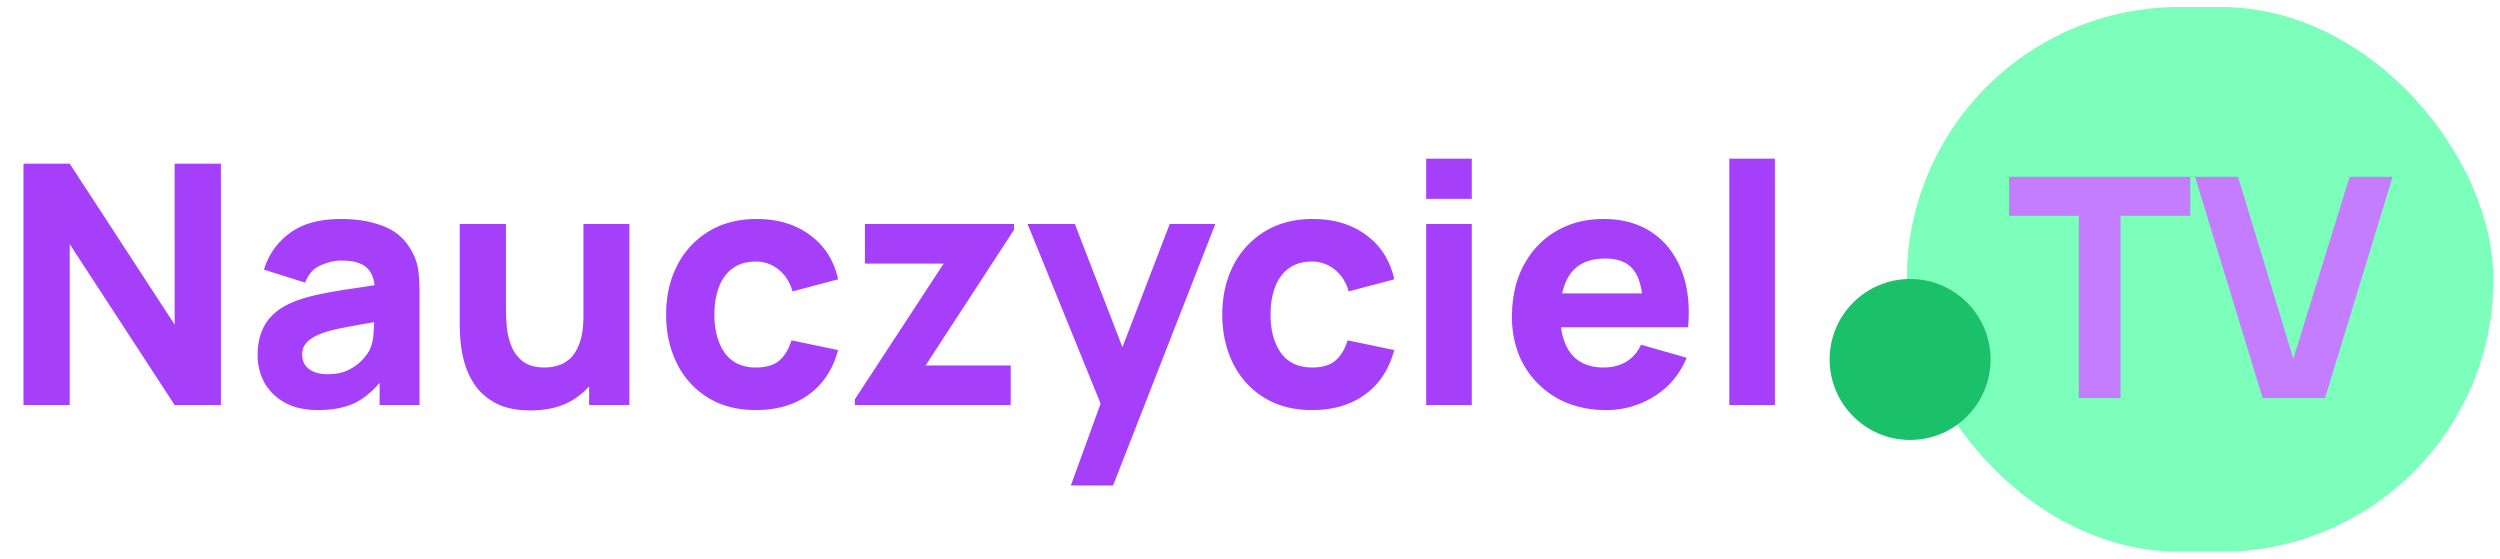
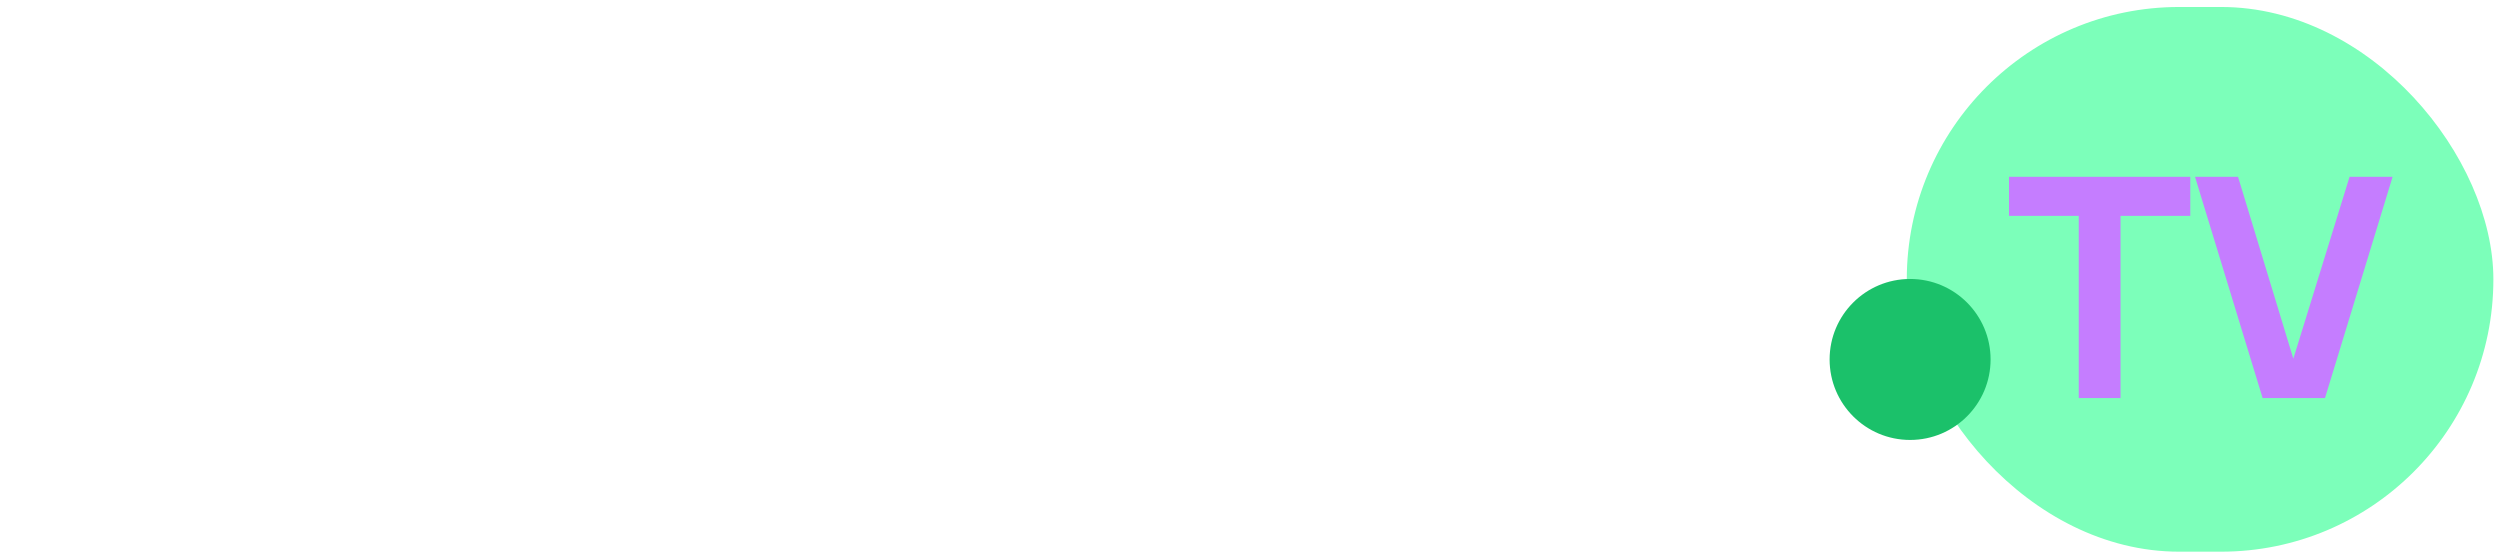
<svg xmlns="http://www.w3.org/2000/svg" width="179" height="40" fill="none">
-   <path d="M1.68 29V11.72h3.312l7.512 11.52V11.72h3.312V29h-3.312L4.992 17.48V29H1.68zm21.084.36c-.928 0-1.716-.176-2.364-.528-.64-.36-1.128-.836-1.464-1.428a4.06 4.06 0 01-.492-1.98c0-.6.092-1.148.276-1.644.184-.496.48-.932.888-1.308.416-.384.972-.704 1.668-.96.48-.176 1.052-.332 1.716-.468a38.418 38.418 0 012.256-.384l2.772-.42-1.176.648c0-.768-.184-1.332-.552-1.692-.368-.36-.984-.54-1.848-.54-.48 0-.98.116-1.5.348-.52.232-.884.644-1.092 1.236l-2.952-.936a5.008 5.008 0 011.848-2.616c.904-.672 2.136-1.008 3.696-1.008 1.144 0 2.16.176 3.048.528.888.352 1.56.96 2.016 1.824.256.48.408.96.456 1.44.048.48.072 1.016.072 1.608V29H27.18v-2.664l.408.552c-.632.872-1.316 1.504-2.052 1.896-.728.384-1.652.576-2.772.576zm.696-2.568c.6 0 1.104-.104 1.512-.312.416-.216.744-.46.984-.732.248-.272.416-.5.504-.684.168-.352.264-.76.288-1.224.032-.472.048-.864.048-1.176l.96.24c-.968.16-1.752.296-2.352.408-.6.104-1.084.2-1.452.288a8.47 8.47 0 00-.972.288c-.32.128-.58.268-.78.42a1.513 1.513 0 00-.432.48 1.296 1.296 0 00-.132.588c0 .296.072.552.216.768.152.208.364.368.636.48.272.112.596.168.972.168zm14.52 2.592c-1.015 0-1.843-.172-2.483-.516-.64-.344-1.14-.78-1.5-1.308a5.536 5.536 0 01-.756-1.644 8.464 8.464 0 01-.276-1.572 17.112 17.112 0 01-.048-1.032V16.04h3.312v6.12c0 .296.016.676.048 1.14.032.456.132.916.3 1.38.168.464.44.852.816 1.164.384.312.924.468 1.62.468.28 0 .58-.044.9-.132.32-.088.62-.256.9-.504.28-.256.508-.628.684-1.116.184-.496.276-1.144.276-1.944l1.872.888a6.755 6.755 0 01-.624 2.88 5.152 5.152 0 01-1.884 2.172c-.832.552-1.884.828-3.156.828zm4.2-.384v-4.296h-.407V16.04h3.288V29h-2.88zm11.946.36c-1.344 0-2.496-.3-3.456-.9a5.94 5.94 0 01-2.208-2.448c-.512-1.032-.768-2.196-.768-3.492 0-1.312.264-2.484.792-3.516a6.081 6.081 0 012.256-2.436c.968-.592 2.112-.888 3.432-.888 1.528 0 2.808.388 3.84 1.164 1.04.768 1.704 1.82 1.992 3.156l-3.264.864c-.192-.672-.528-1.196-1.008-1.572a2.511 2.511 0 00-1.608-.564c-.688 0-1.252.168-1.692.504-.44.328-.764.78-.972 1.356-.208.568-.312 1.212-.312 1.932 0 1.128.248 2.044.744 2.748.504.696 1.248 1.044 2.232 1.044.736 0 1.296-.168 1.68-.504.384-.336.672-.816.864-1.44l3.336.696c-.368 1.376-1.064 2.436-2.088 3.18-1.024.744-2.288 1.116-3.792 1.116zm7.08-.36v-.408l6.36-9.72h-5.64V16.04h10.68v.408l-6.335 9.72h6.096V29h-11.16zm15.466 5.76l2.496-6.864.048 2.016-5.64-13.872h3.384l3.792 9.816h-.768l3.768-9.816h3.264l-7.32 18.72h-3.024zm17.275-5.4c-1.344 0-2.496-.3-3.456-.9a5.94 5.94 0 01-2.208-2.448c-.512-1.032-.768-2.196-.768-3.492 0-1.312.264-2.484.792-3.516a6.081 6.081 0 012.256-2.436c.968-.592 2.112-.888 3.432-.888 1.528 0 2.808.388 3.84 1.164 1.04.768 1.704 1.82 1.992 3.156l-3.264.864c-.192-.672-.528-1.196-1.008-1.572a2.511 2.511 0 00-1.608-.564c-.688 0-1.252.168-1.692.504-.44.328-.764.78-.972 1.356-.208.568-.312 1.212-.312 1.932 0 1.128.248 2.044.744 2.748.504.696 1.248 1.044 2.232 1.044.736 0 1.296-.168 1.68-.504.384-.336.672-.816.864-1.44l3.336.696c-.368 1.376-1.064 2.436-2.088 3.18-1.024.744-2.288 1.116-3.792 1.116zm8.168-15.12v-2.88h3.264v2.88h-3.264zm0 14.76V16.04h3.264V29h-3.264zm12.886.36c-1.328 0-2.5-.284-3.516-.852a6.3 6.3 0 01-2.376-2.364c-.568-1.008-.852-2.16-.852-3.456 0-1.416.28-2.648.84-3.696.56-1.048 1.332-1.86 2.316-2.436.984-.584 2.116-.876 3.396-.876 1.36 0 2.516.32 3.468.96.952.64 1.656 1.54 2.112 2.7.456 1.16.616 2.524.48 4.092h-3.228v-1.2c0-1.32-.212-2.268-.636-2.844-.416-.584-1.1-.876-2.052-.876-1.112 0-1.932.34-2.46 1.02-.52.672-.78 1.668-.78 2.988 0 1.208.26 2.144.78 2.808.528.656 1.3.984 2.316.984.64 0 1.188-.14 1.644-.42.456-.28.804-.684 1.044-1.212l3.264.936c-.488 1.184-1.26 2.104-2.316 2.76a6.365 6.365 0 01-3.444.984zm-4.296-5.928v-2.424h8.592v2.424h-8.592zM123.818 29V11.36h3.264V29h-3.264z" fill="#A63FFA" />
  <rect x="136.526" y=".5" width="42" height="39" rx="19.5" fill="#7CFFBA" />
  <path d="M148.839 28.5V15.454h-4.994V12.66h12.98v2.794h-4.994V28.5h-2.992zm13.164 0l-4.84-15.84h3.08l3.96 13.024 4.026-13.024h3.08l-4.84 15.84h-4.466z" fill="#C57DFF" />
  <circle cx="136.763" cy="25.737" r="5.763" fill="#1BC16A" />
</svg>